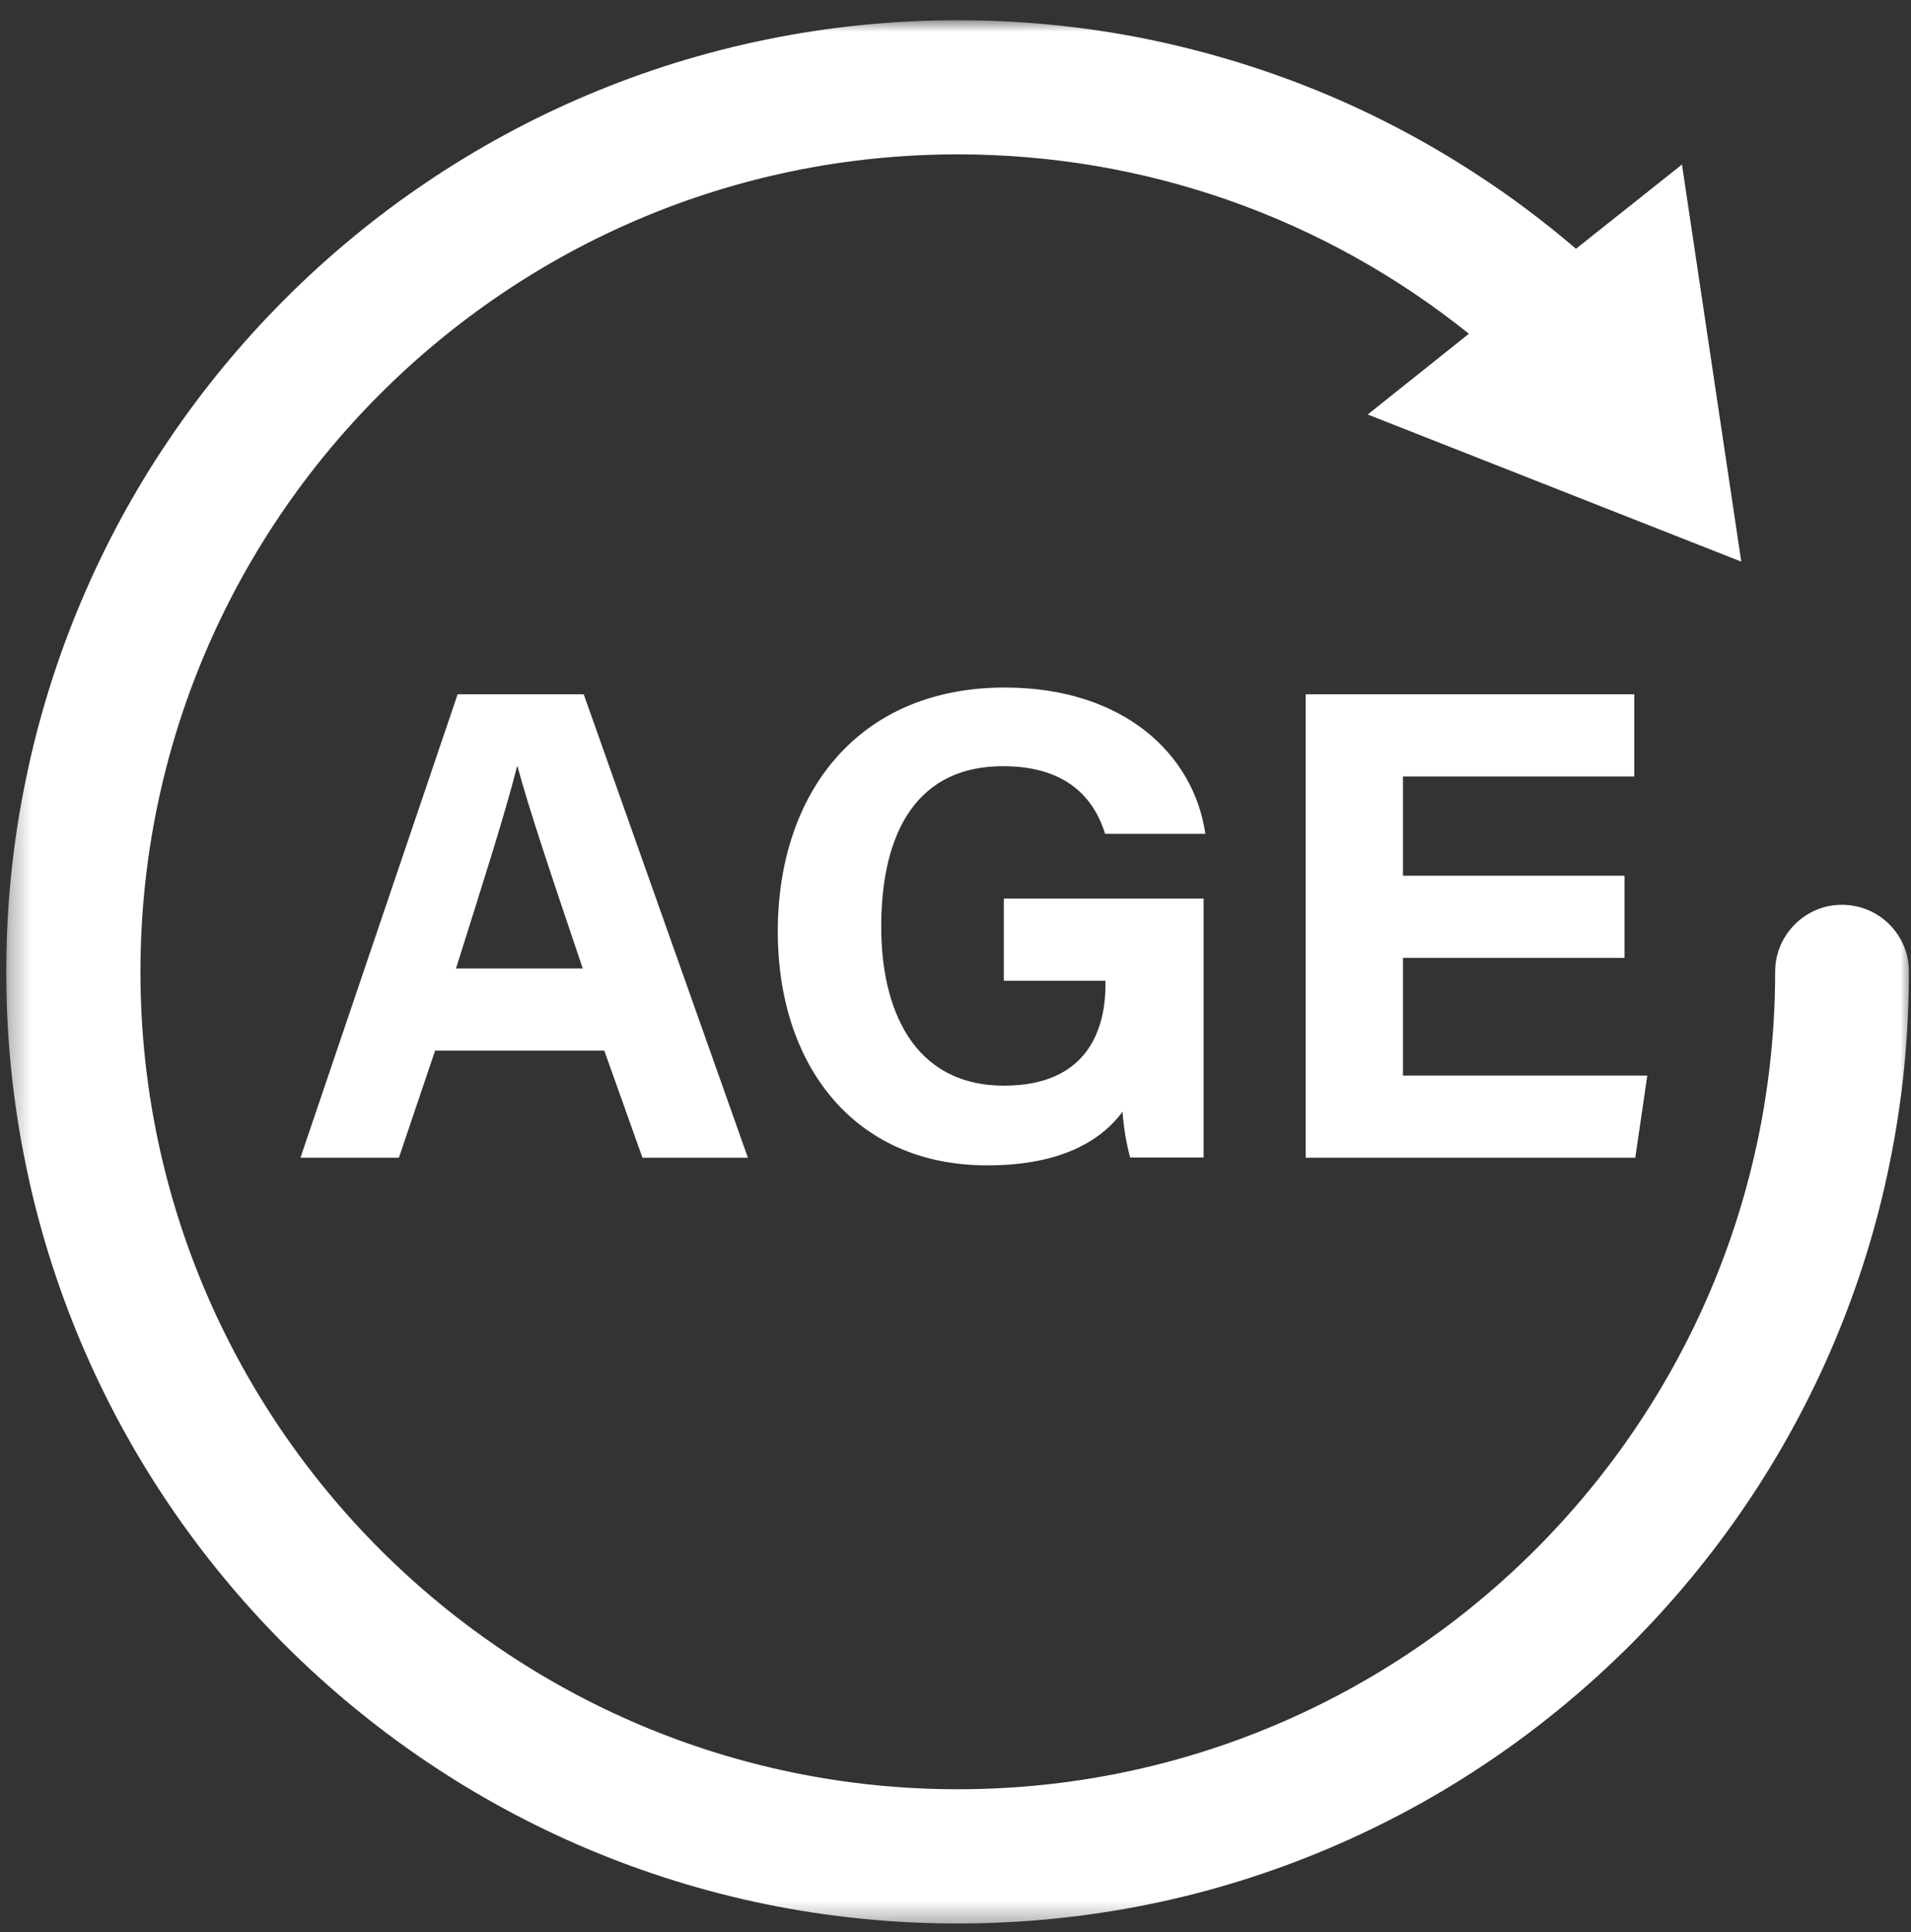
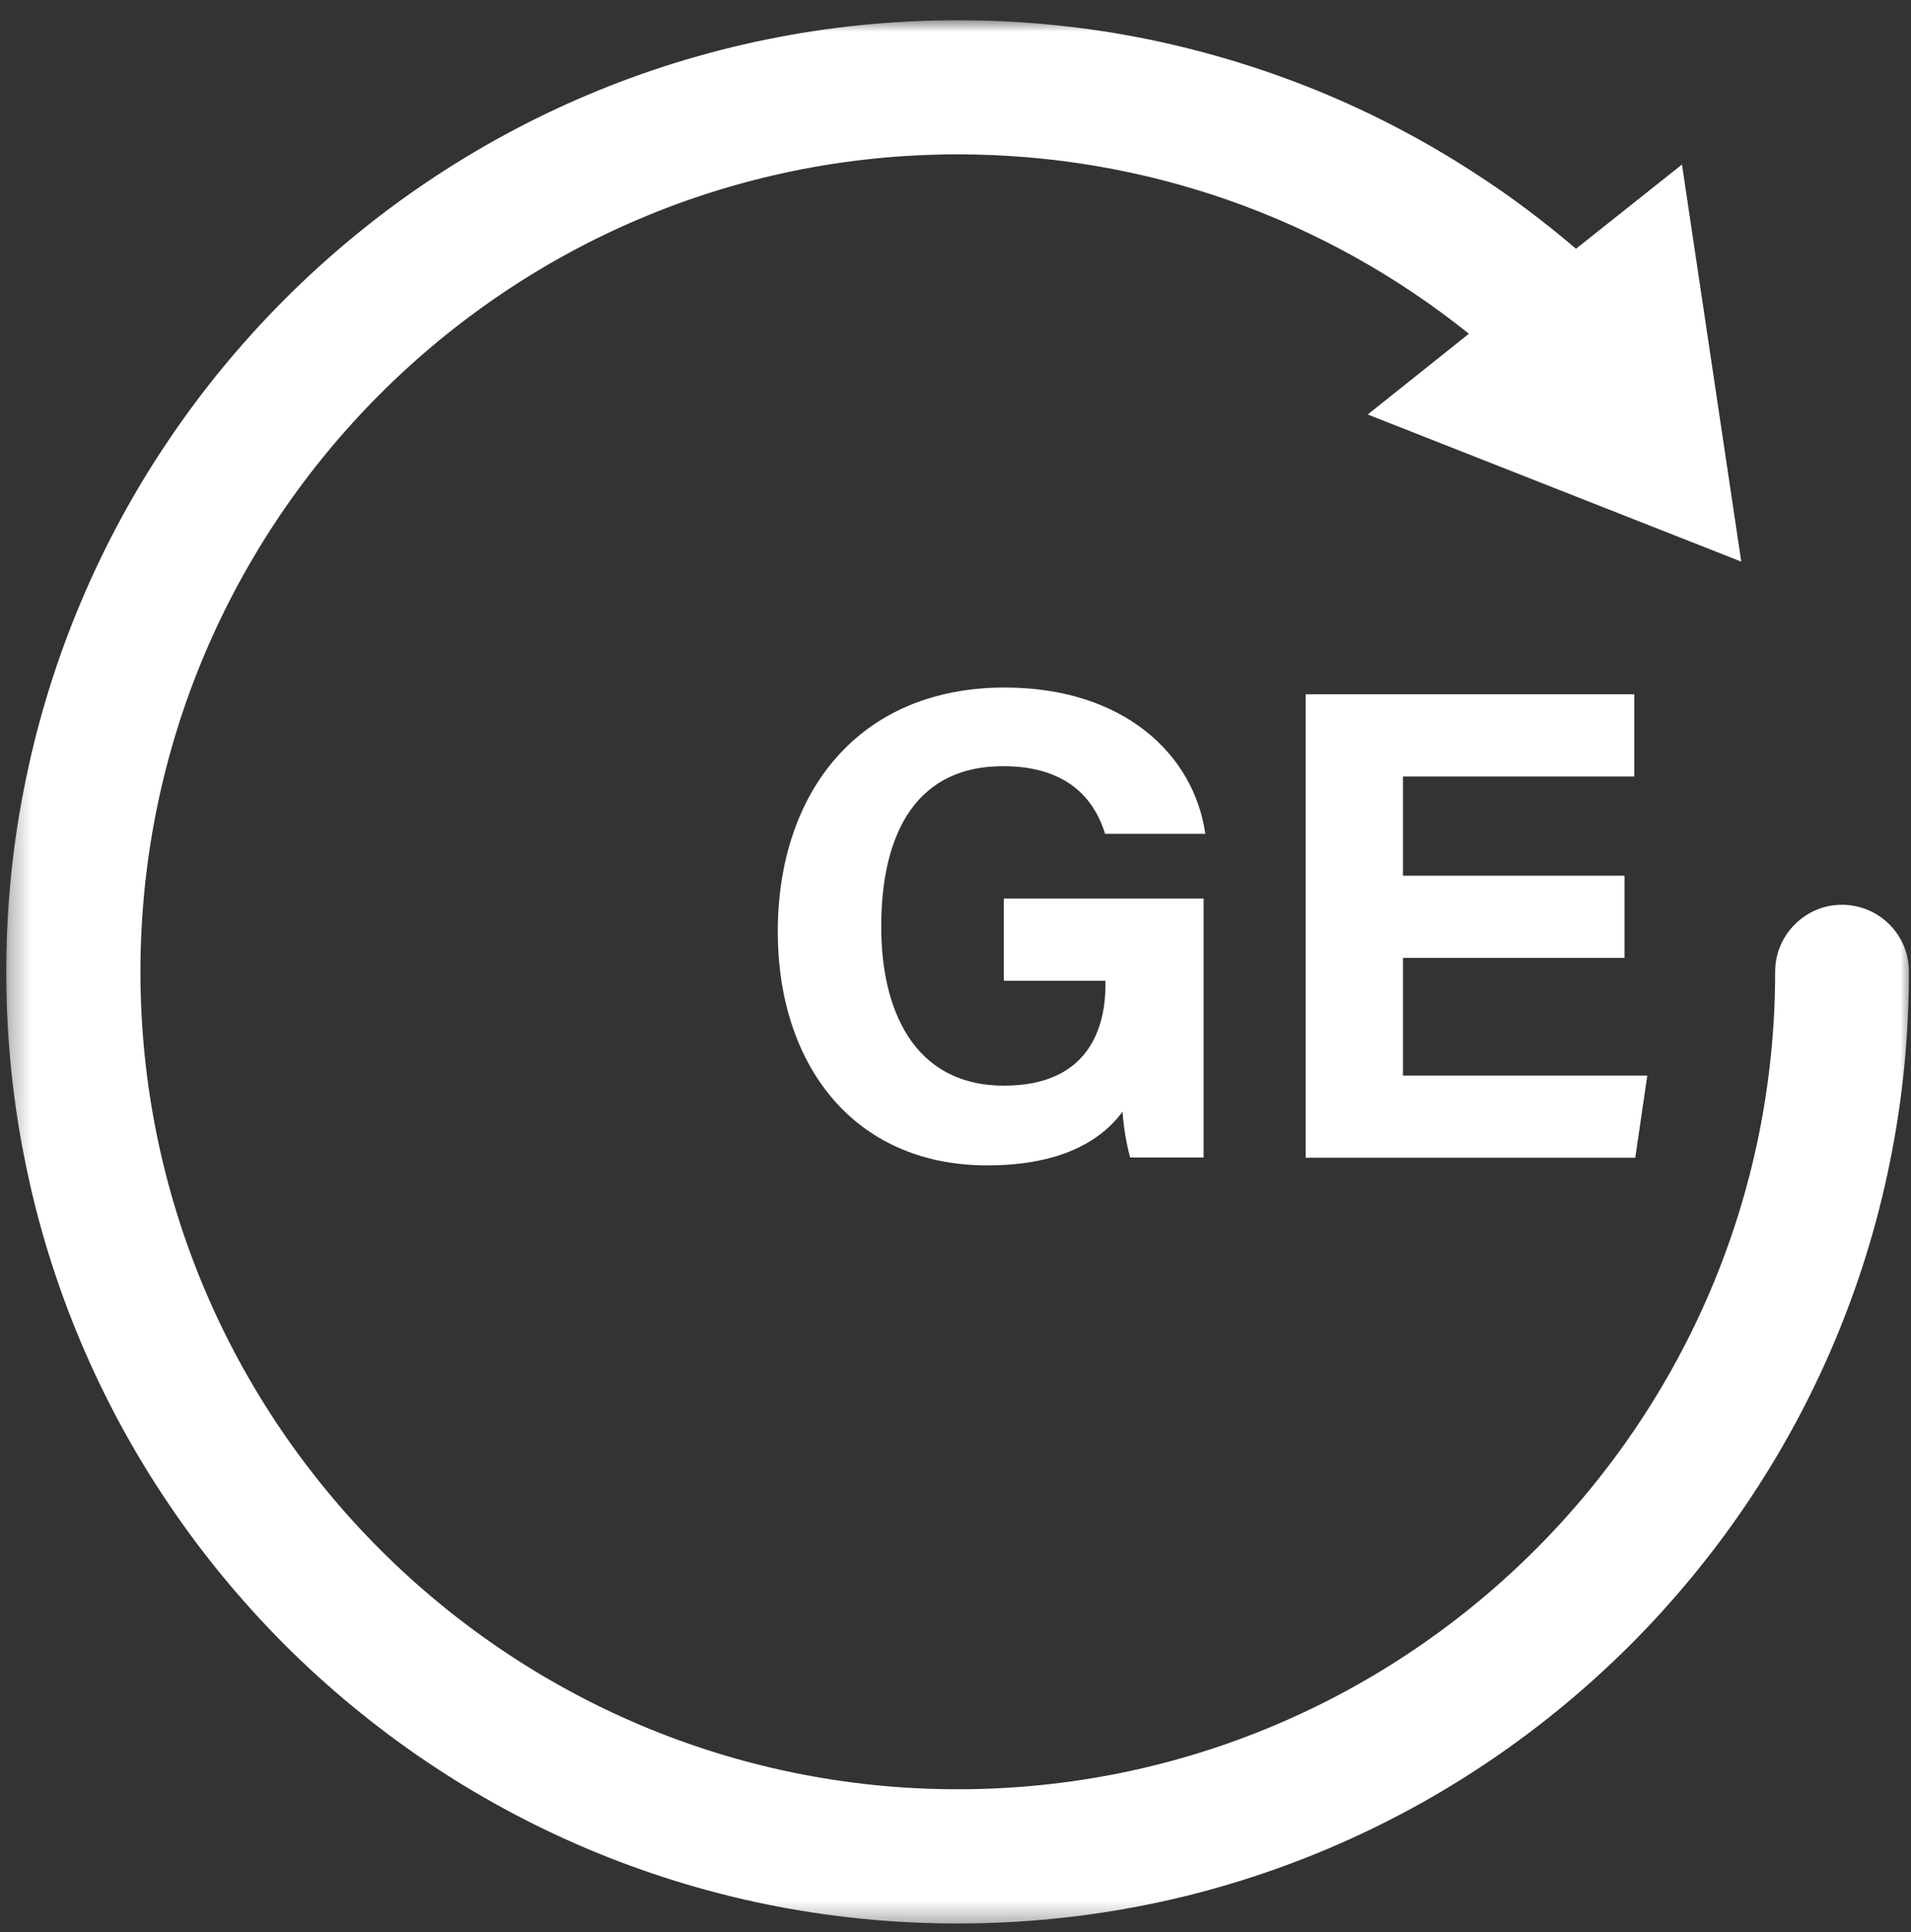
<svg xmlns="http://www.w3.org/2000/svg" width="91" height="92" viewBox="0 0 91 92" fill="none">
  <rect x="0" y="0" width="91" height="92" fill="#333333" stroke="none" />
  <mask id="mask0_207_2229" style="mask-type:luminance" maskUnits="userSpaceOnUse" x="0" y="0" width="91" height="92">
    <path d="M0.297 0.963H91V91.666H0.297V0.963Z" fill="white" />
  </mask>
  <g mask="url(#mask0_207_2229)">
    <path d="M87.719 43.078C87.453 43.078 87.208 43.104 86.958 43.166C85.568 43.51 84.531 44.766 84.531 46.266C84.531 67.724 67.073 85.187 45.609 85.187C24.156 85.187 6.688 67.734 6.688 46.266C6.688 24.802 24.146 7.349 45.609 7.349C54.536 7.349 63.052 10.359 69.948 15.89L65.13 19.734L82.917 26.739L80.094 7.833L75.047 11.844C73.516 10.536 71.906 9.323 70.213 8.234C67.844 6.693 65.318 5.37 62.698 4.302C60.031 3.219 57.255 2.385 54.432 1.823C51.557 1.25 48.573 0.963 45.609 0.963C42.536 0.963 39.464 1.271 36.479 1.885C33.568 2.479 30.713 3.364 27.979 4.521C25.292 5.656 22.703 7.062 20.281 8.698C17.88 10.318 15.63 12.177 13.573 14.234C11.531 16.276 9.661 18.536 8.042 20.937C6.401 23.359 5 25.948 3.865 28.635C2.708 31.37 1.818 34.234 1.224 37.141C0.604 40.13 0.297 43.203 0.297 46.276C0.297 49.349 0.604 52.422 1.219 55.406C1.807 58.318 2.698 61.172 3.854 63.911C4.99 66.594 6.391 69.182 8.031 71.604C9.651 74.005 11.51 76.255 13.562 78.312C15.609 80.354 17.87 82.224 20.271 83.844C22.693 85.484 25.281 86.885 27.969 88.021C30.703 89.177 33.568 90.067 36.474 90.661C39.453 91.271 42.526 91.578 45.599 91.578C48.672 91.578 51.745 91.271 54.729 90.661C57.641 90.067 60.495 89.177 63.229 88.021C65.917 86.885 68.505 85.484 70.927 83.844C73.328 82.224 75.578 80.364 77.635 78.312C79.677 76.266 81.547 74.005 83.167 71.604C84.807 69.182 86.208 66.594 87.344 63.911C88.5 61.172 89.391 58.307 89.979 55.406C90.594 52.422 90.901 49.349 90.901 46.276C90.912 44.51 89.479 43.078 87.719 43.078Z" fill="white" />
  </g>
-   <path d="M21.791 33.057L14.307 55.12H18.995L20.719 50.021H28.776L30.594 55.12H35.614L27.797 33.057H21.791ZM21.713 46.109C22.969 42.13 24.073 38.672 24.62 36.495H24.646C25.182 38.484 26.177 41.458 27.75 46.109H21.713Z" fill="white" />
  <path d="M47.771 36.479C51 36.479 52.167 38.224 52.625 39.698H57.396C56.859 35.932 53.521 32.734 47.844 32.734C40.886 32.734 37.037 37.734 37.037 44.359C37.037 50.641 40.609 55.484 47.011 55.484C50.073 55.484 52.229 54.583 53.453 52.932C53.511 53.677 53.63 54.438 53.818 55.109H57.313V42.781H47.802V46.693H52.641V46.891C52.641 48.865 51.891 51.688 47.813 51.688C43.438 51.688 41.964 47.958 41.964 44.151C41.953 40.271 43.24 36.479 47.771 36.479Z" fill="white" />
  <path d="M66.808 51.208V45.604H77.359V41.693H66.808V36.969H77.823V33.057H62.177V55.12H77.87L78.443 51.208H66.808Z" fill="white" />
</svg>